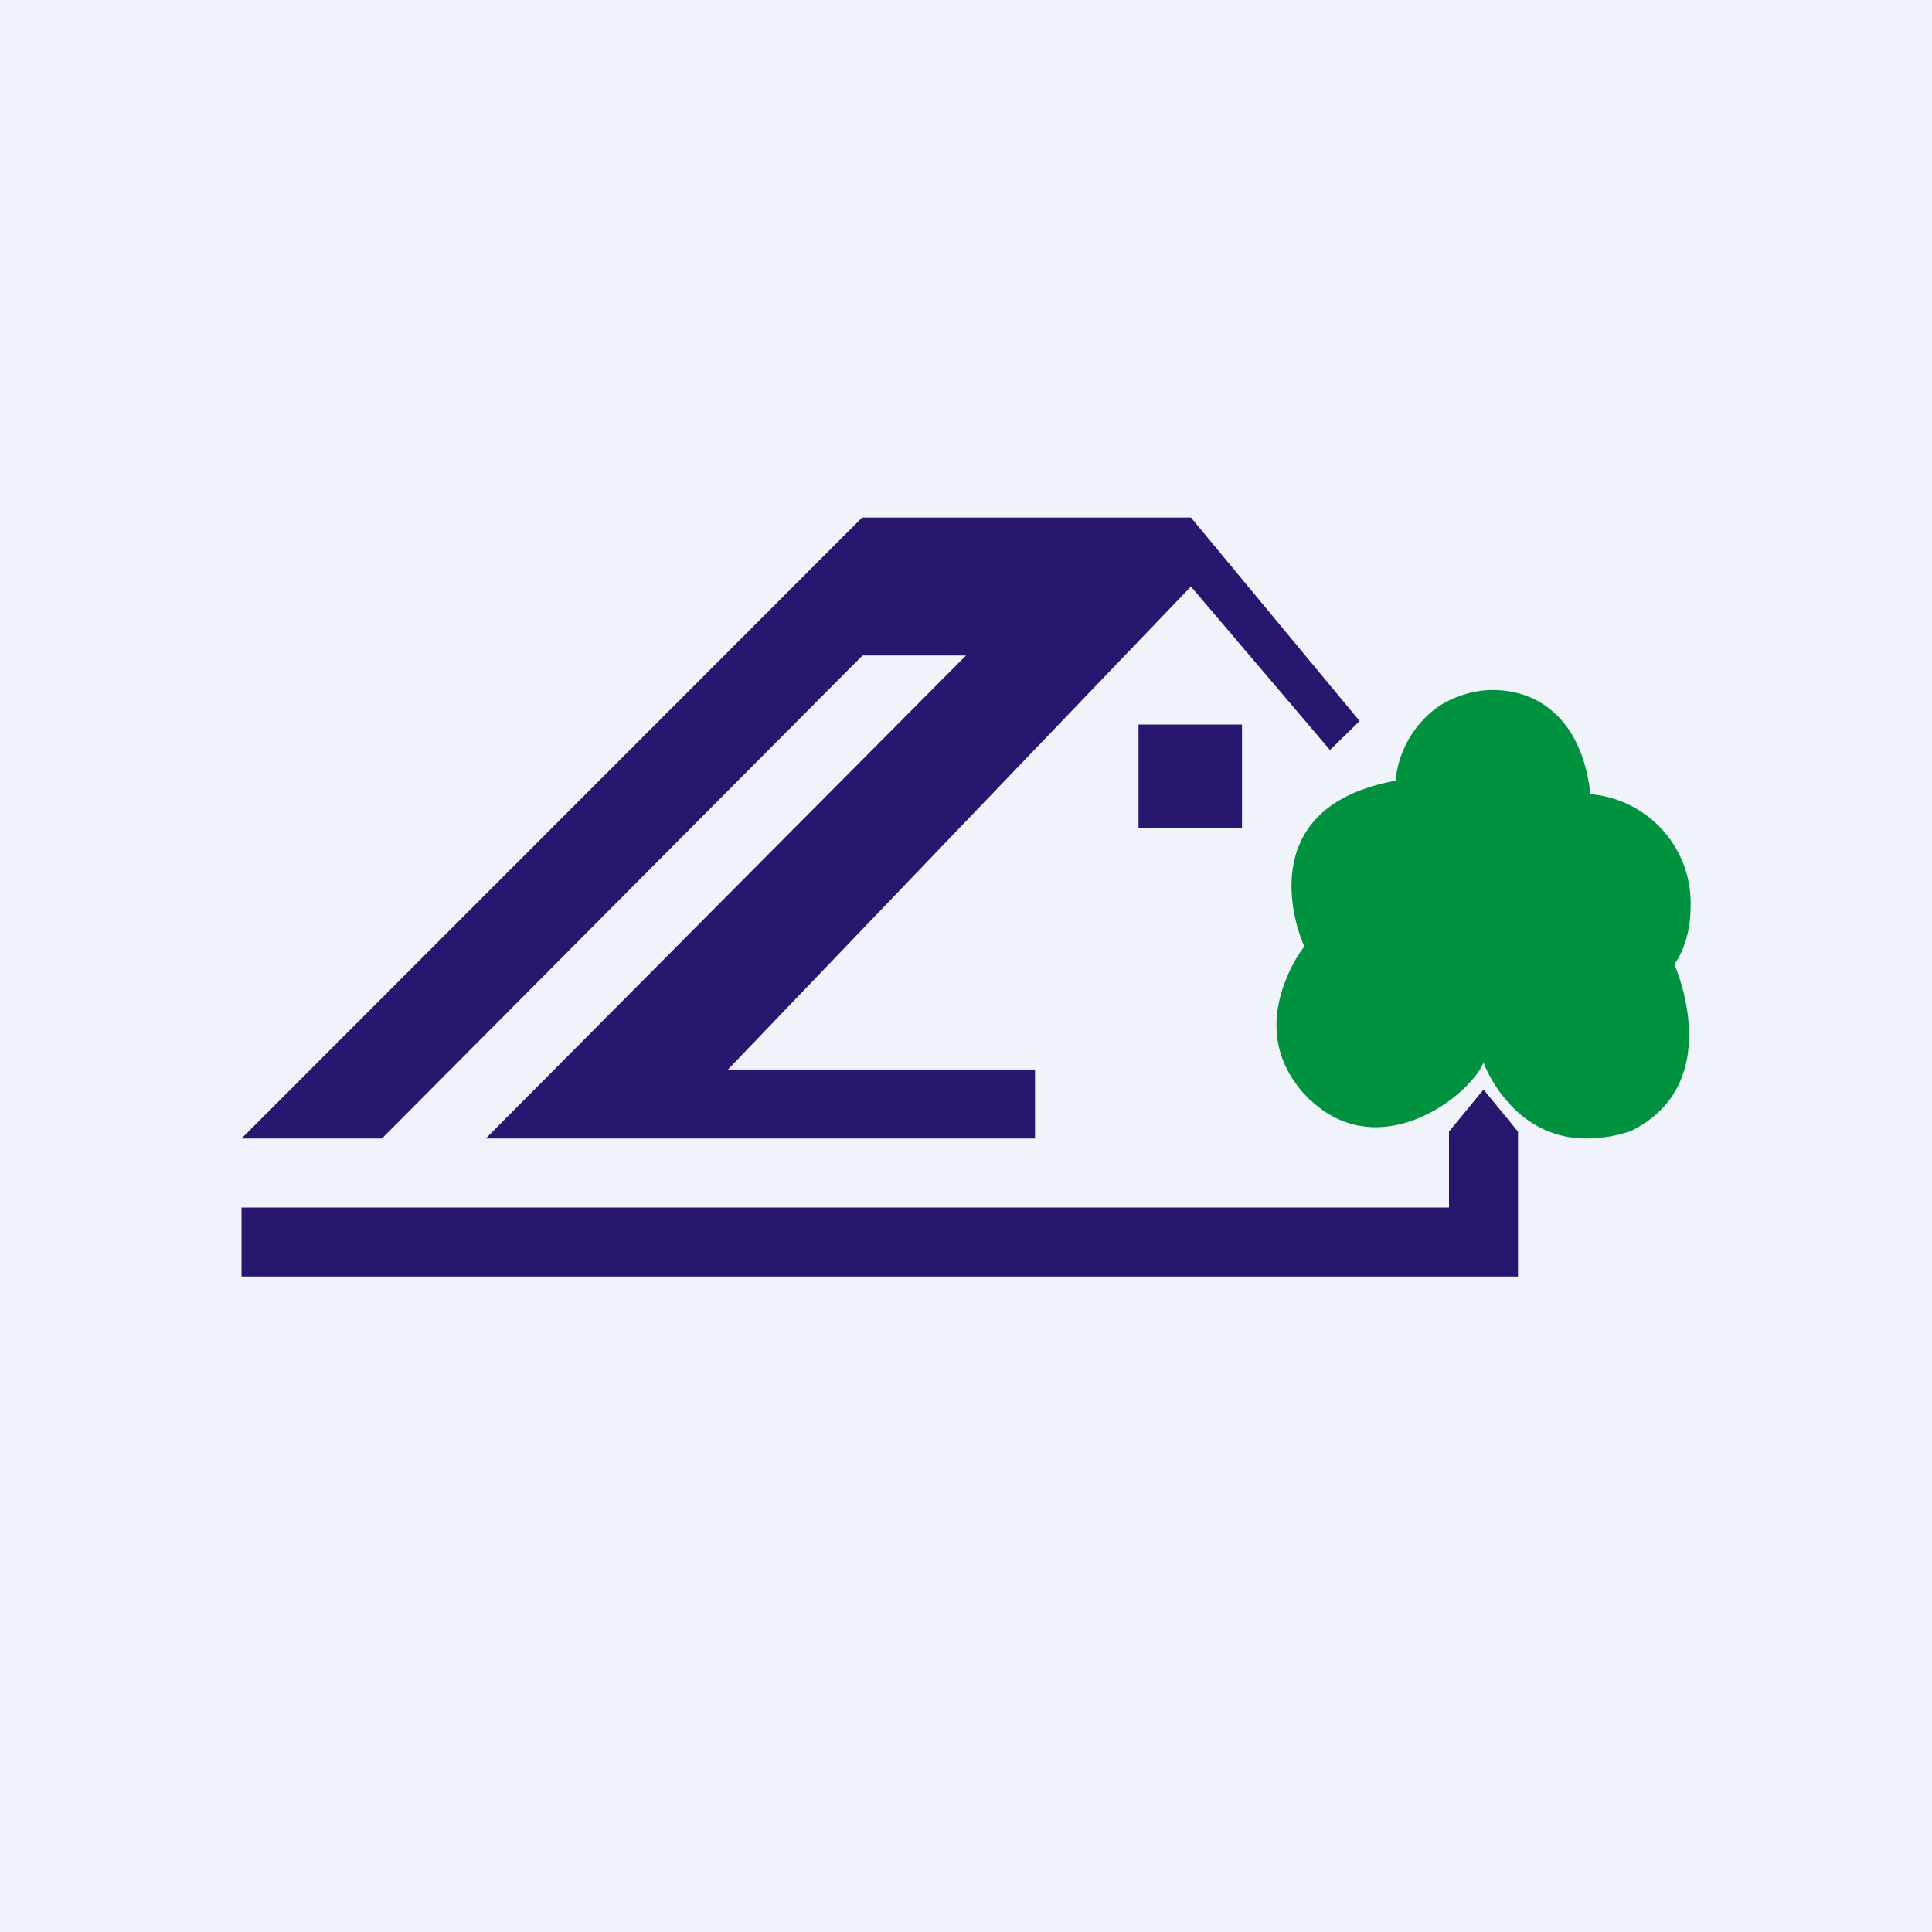
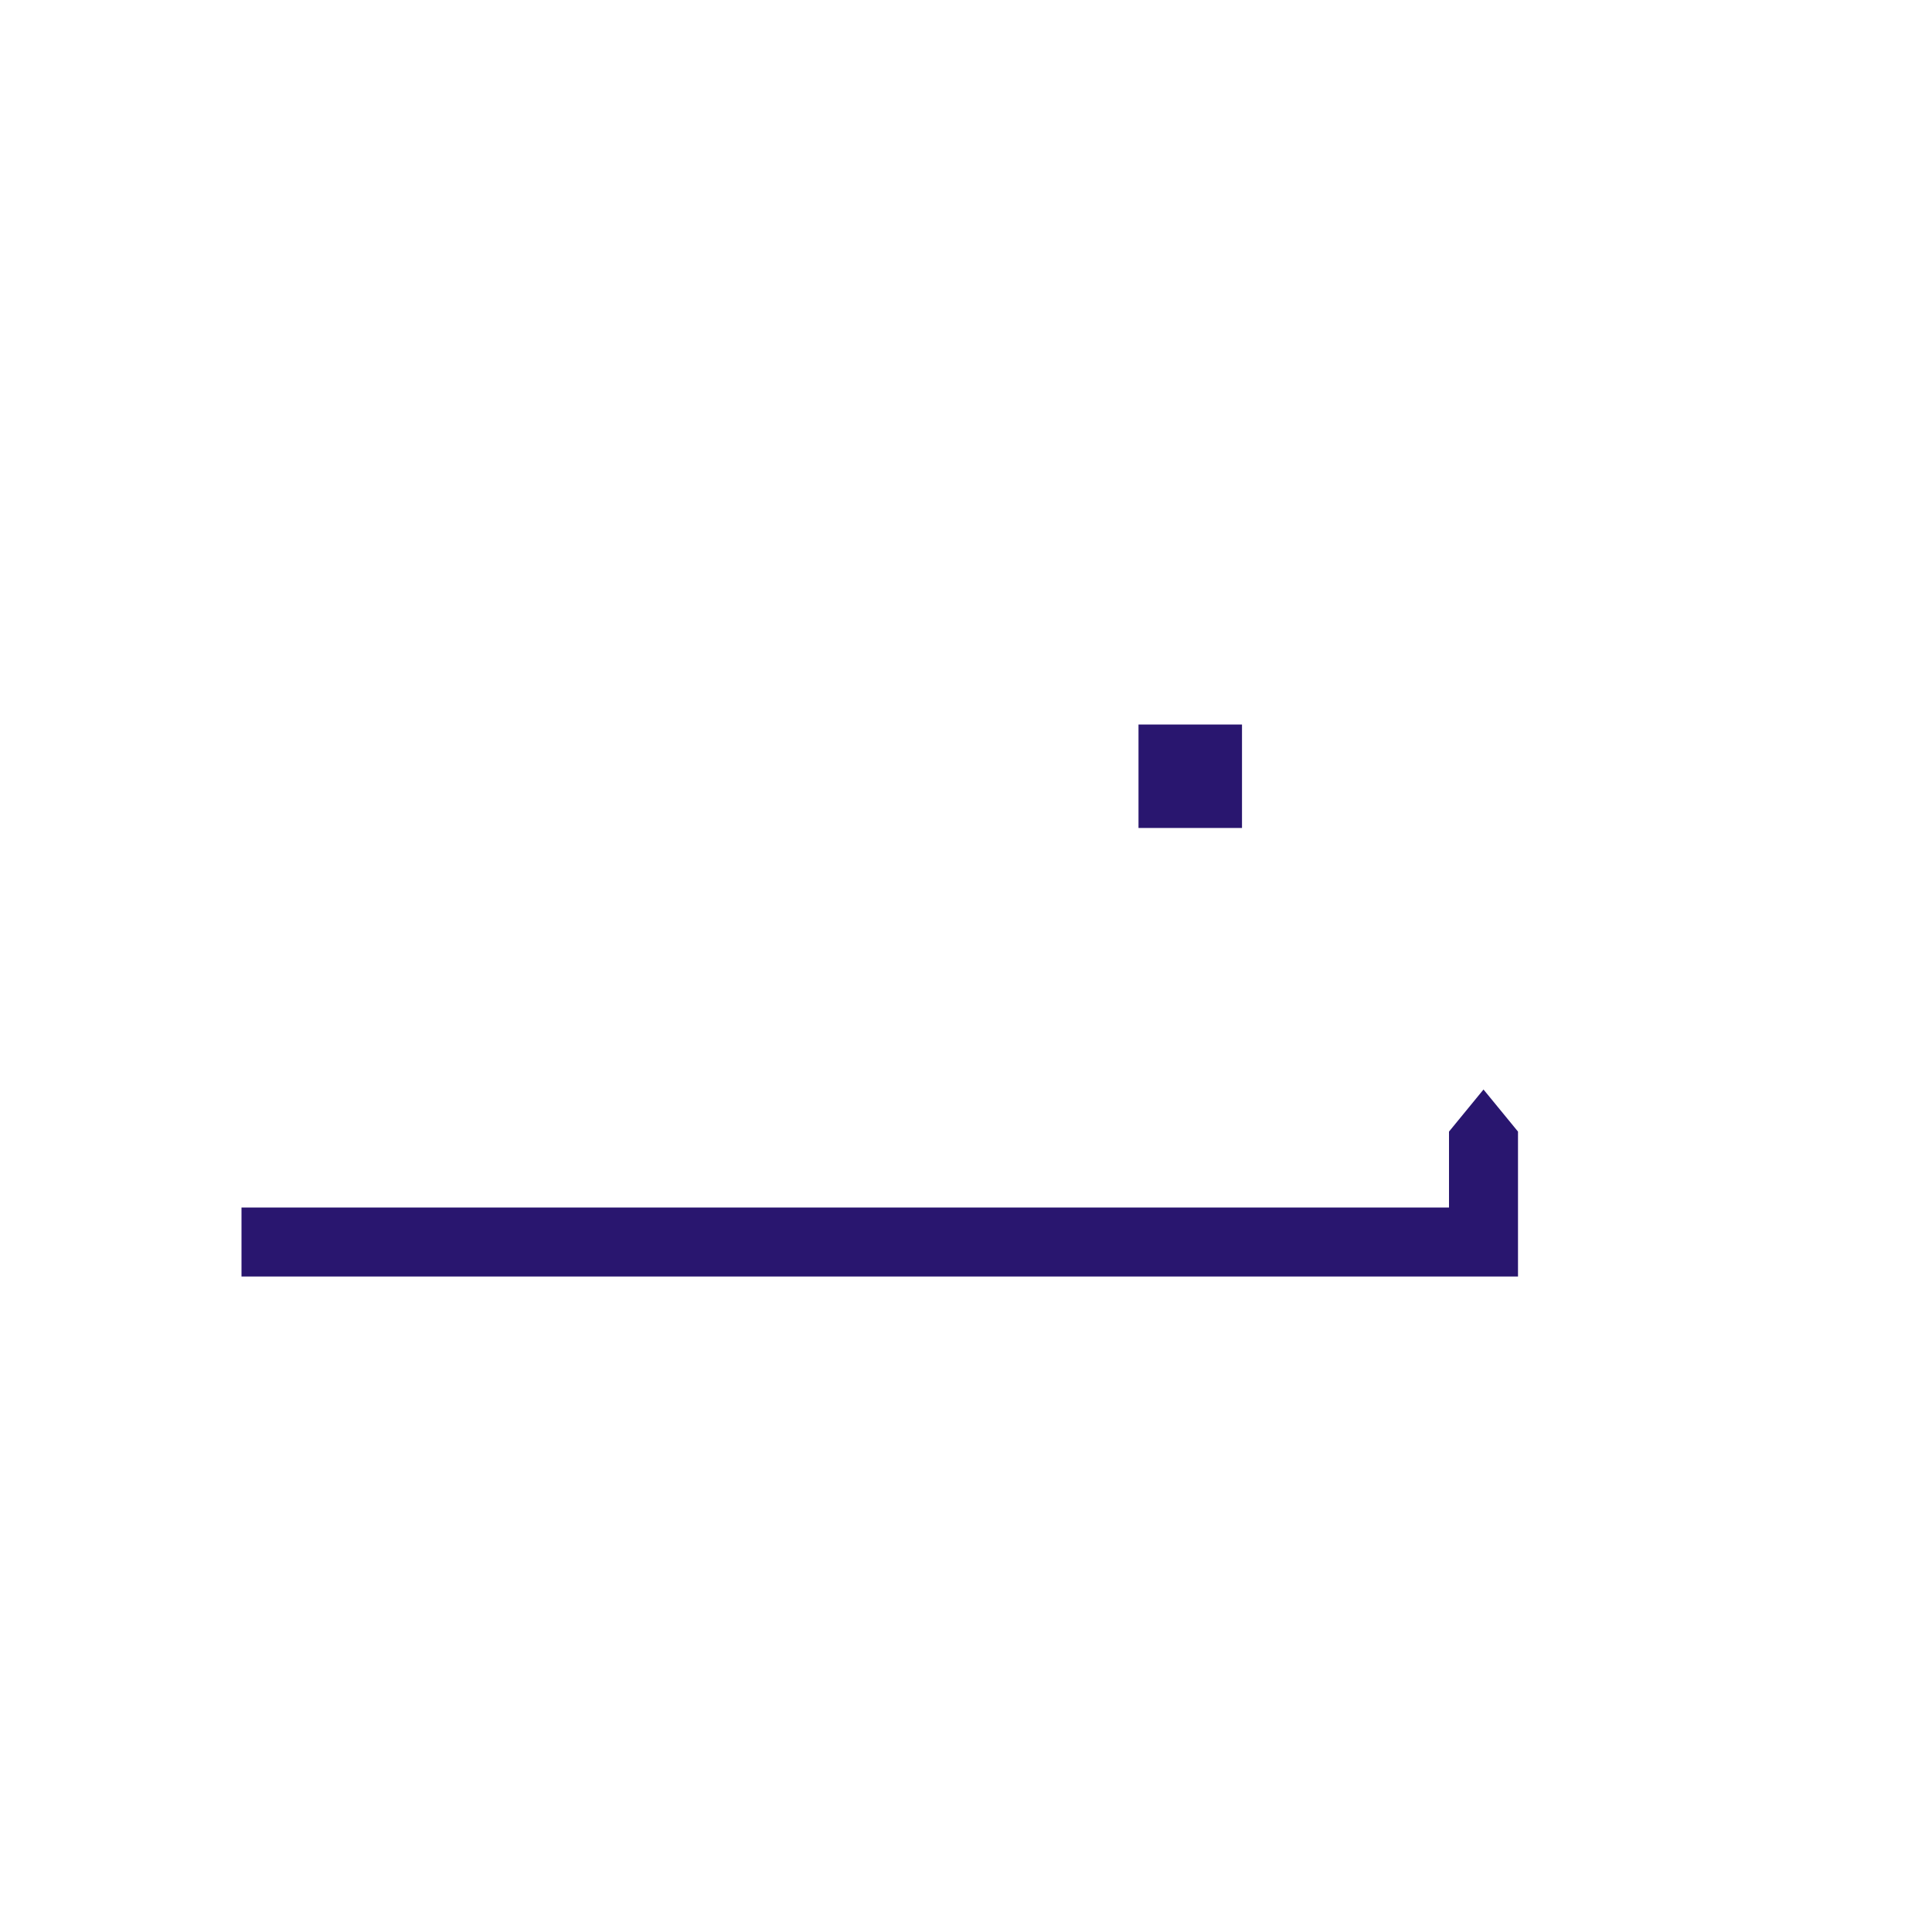
<svg xmlns="http://www.w3.org/2000/svg" width="56" height="56">
-   <path fill="#F0F3FA" d="M0 0h56v56H0z" />
-   <path d="M38 31.9c2 1.87 4.59-.12 5-1.1 0 0 .78 2.18 2.95 2.2a4 4 0 001.33-.22c2.8-1.39 1.25-4.83 1.25-4.83.34-.46.47-1.13.47-1.6a3.17 3.17 0 00-2.9-3.33c-.25-2.2-1.53-3.02-2.83-3.02-.56 0-1.1.18-1.55.46a2.99 2.99 0 00-1.27 2.17c-4.37.8-2.73 4.66-2.64 4.8-.3.38-.82 1.32-.81 2.3 0 .71.27 1.48 1 2.18z" fill="#00923F" />
-   <path d="M34.52 15h-9.53L7 33h4.07L25 19h3L14.08 33H30v-2h-8.9l13.42-14 4.03 4.74.86-.84-4.89-5.9z" fill="#29166F" />
  <path d="M36 21h-3v3h3v-3zm8 11.8l-1-1.22-1 1.22V35H7v2h37v-4.2z" fill="#29166F" />
</svg>